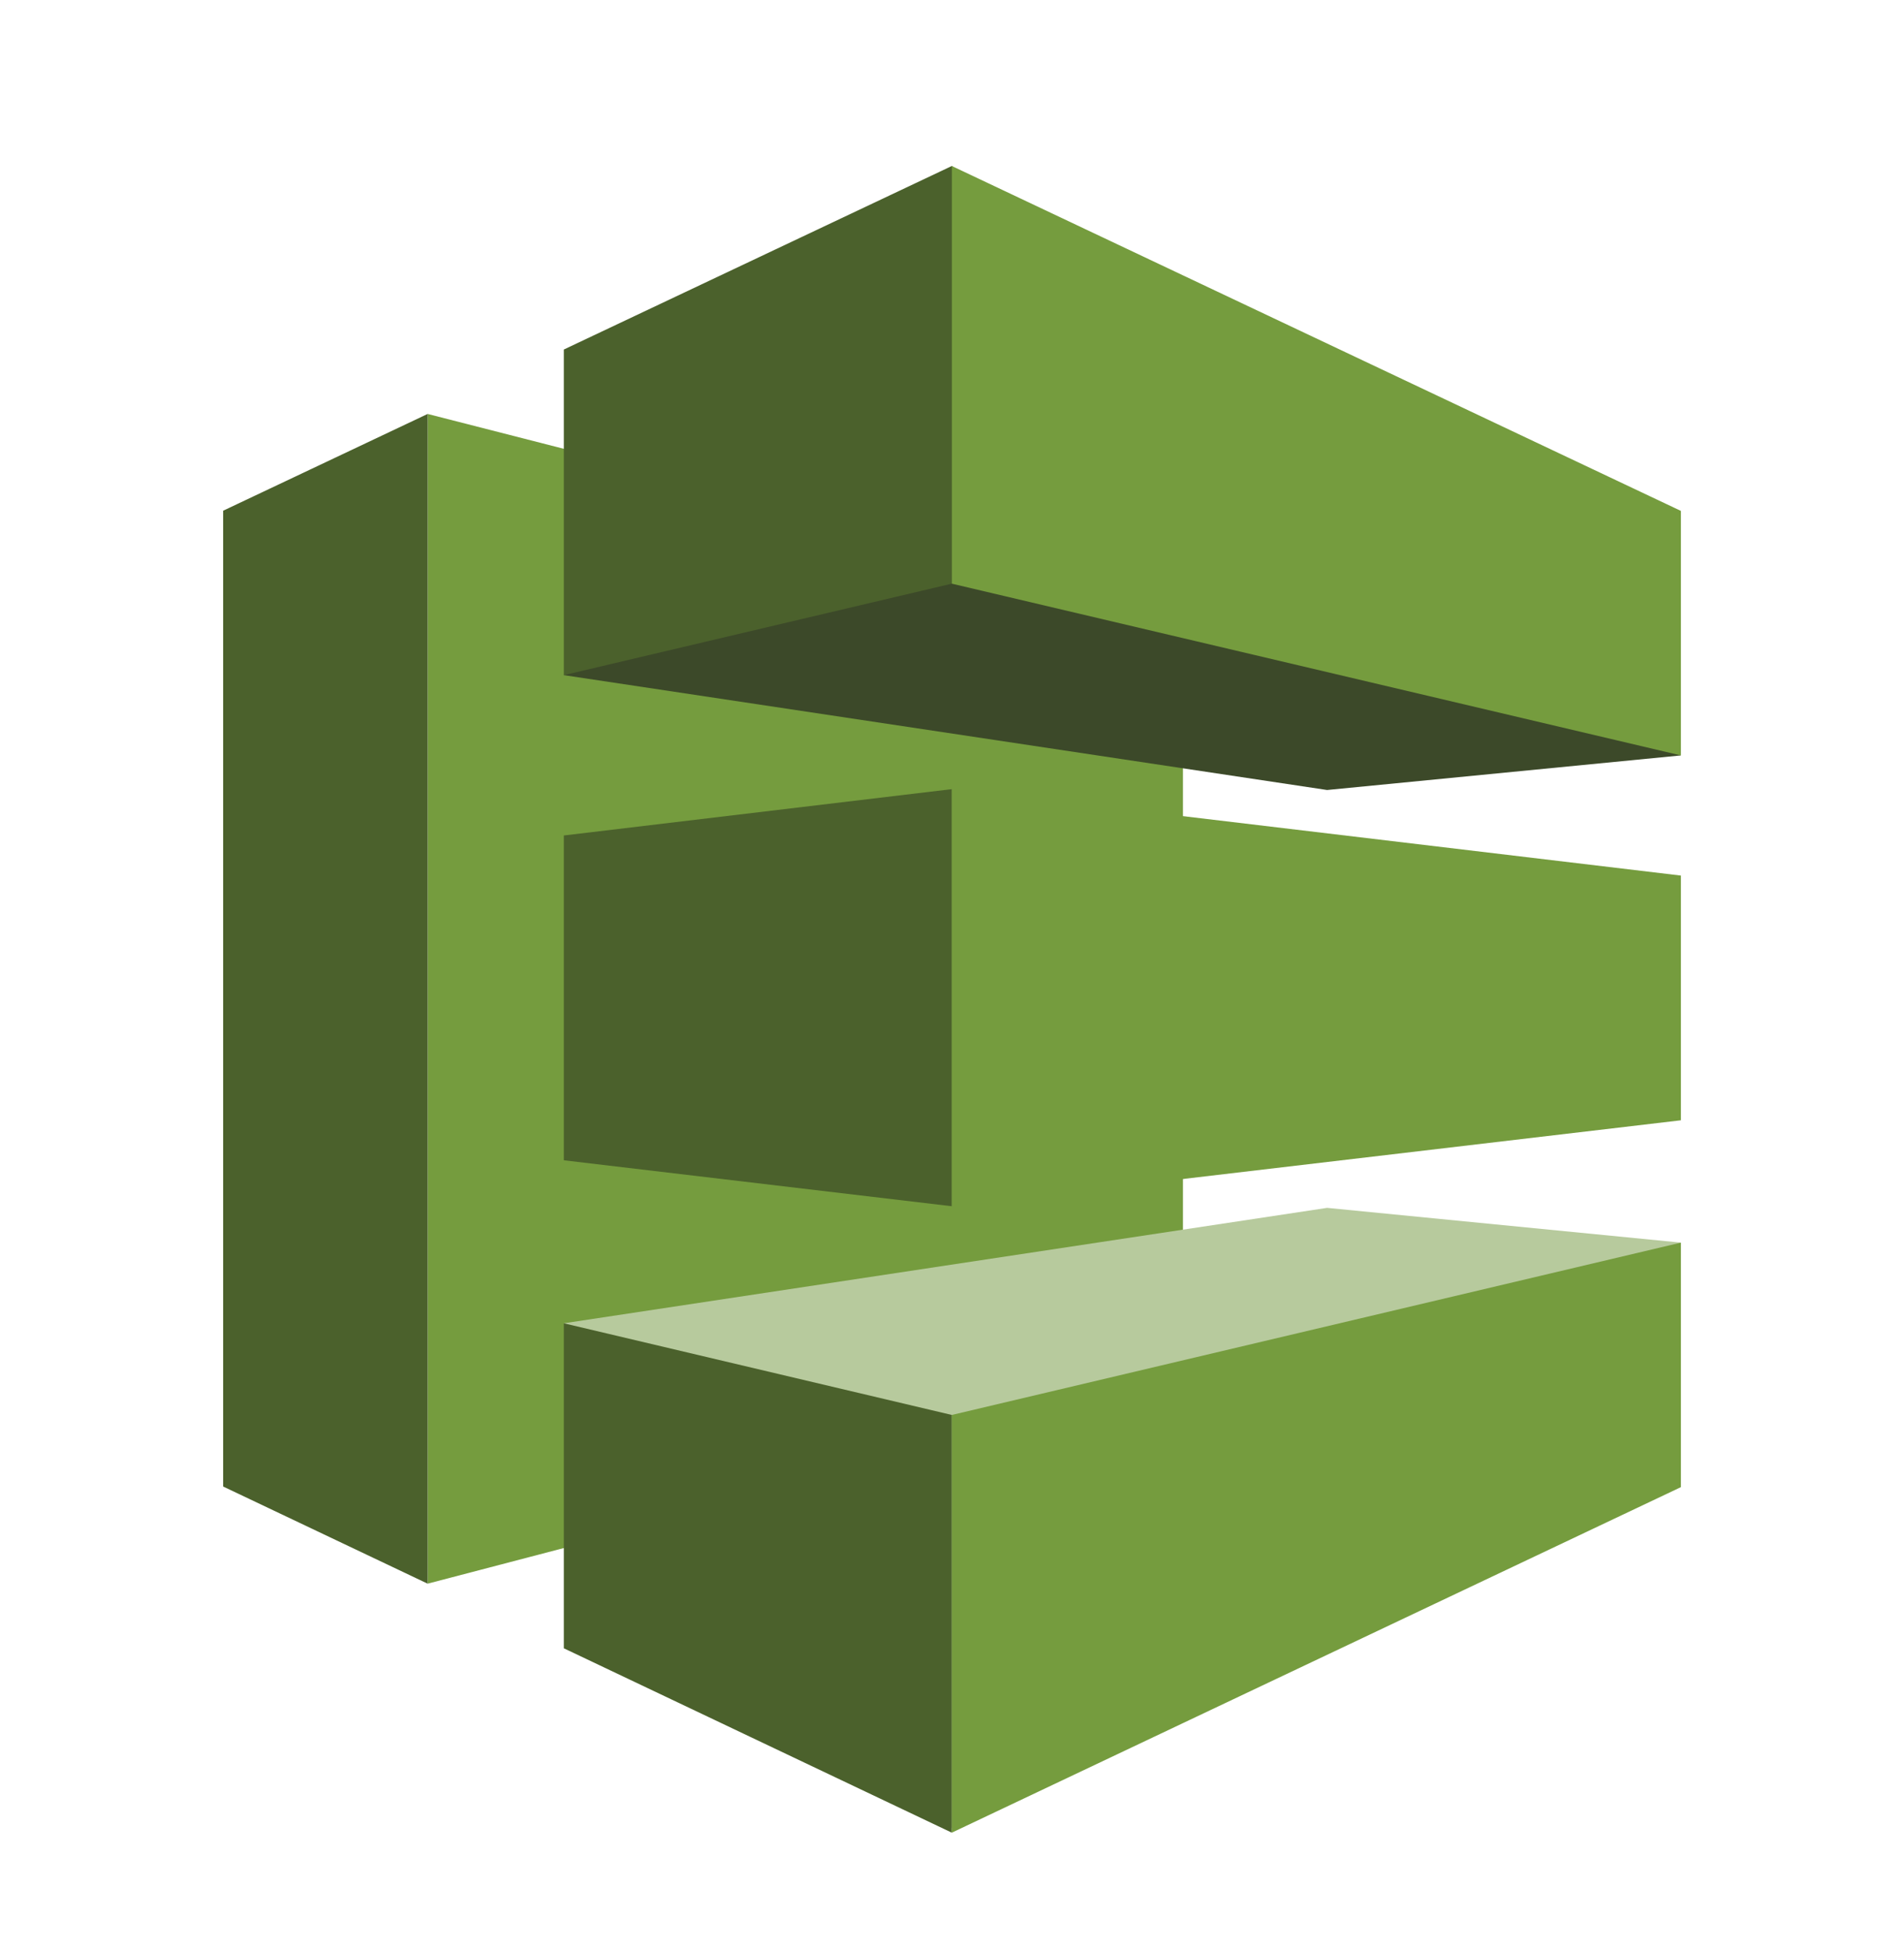
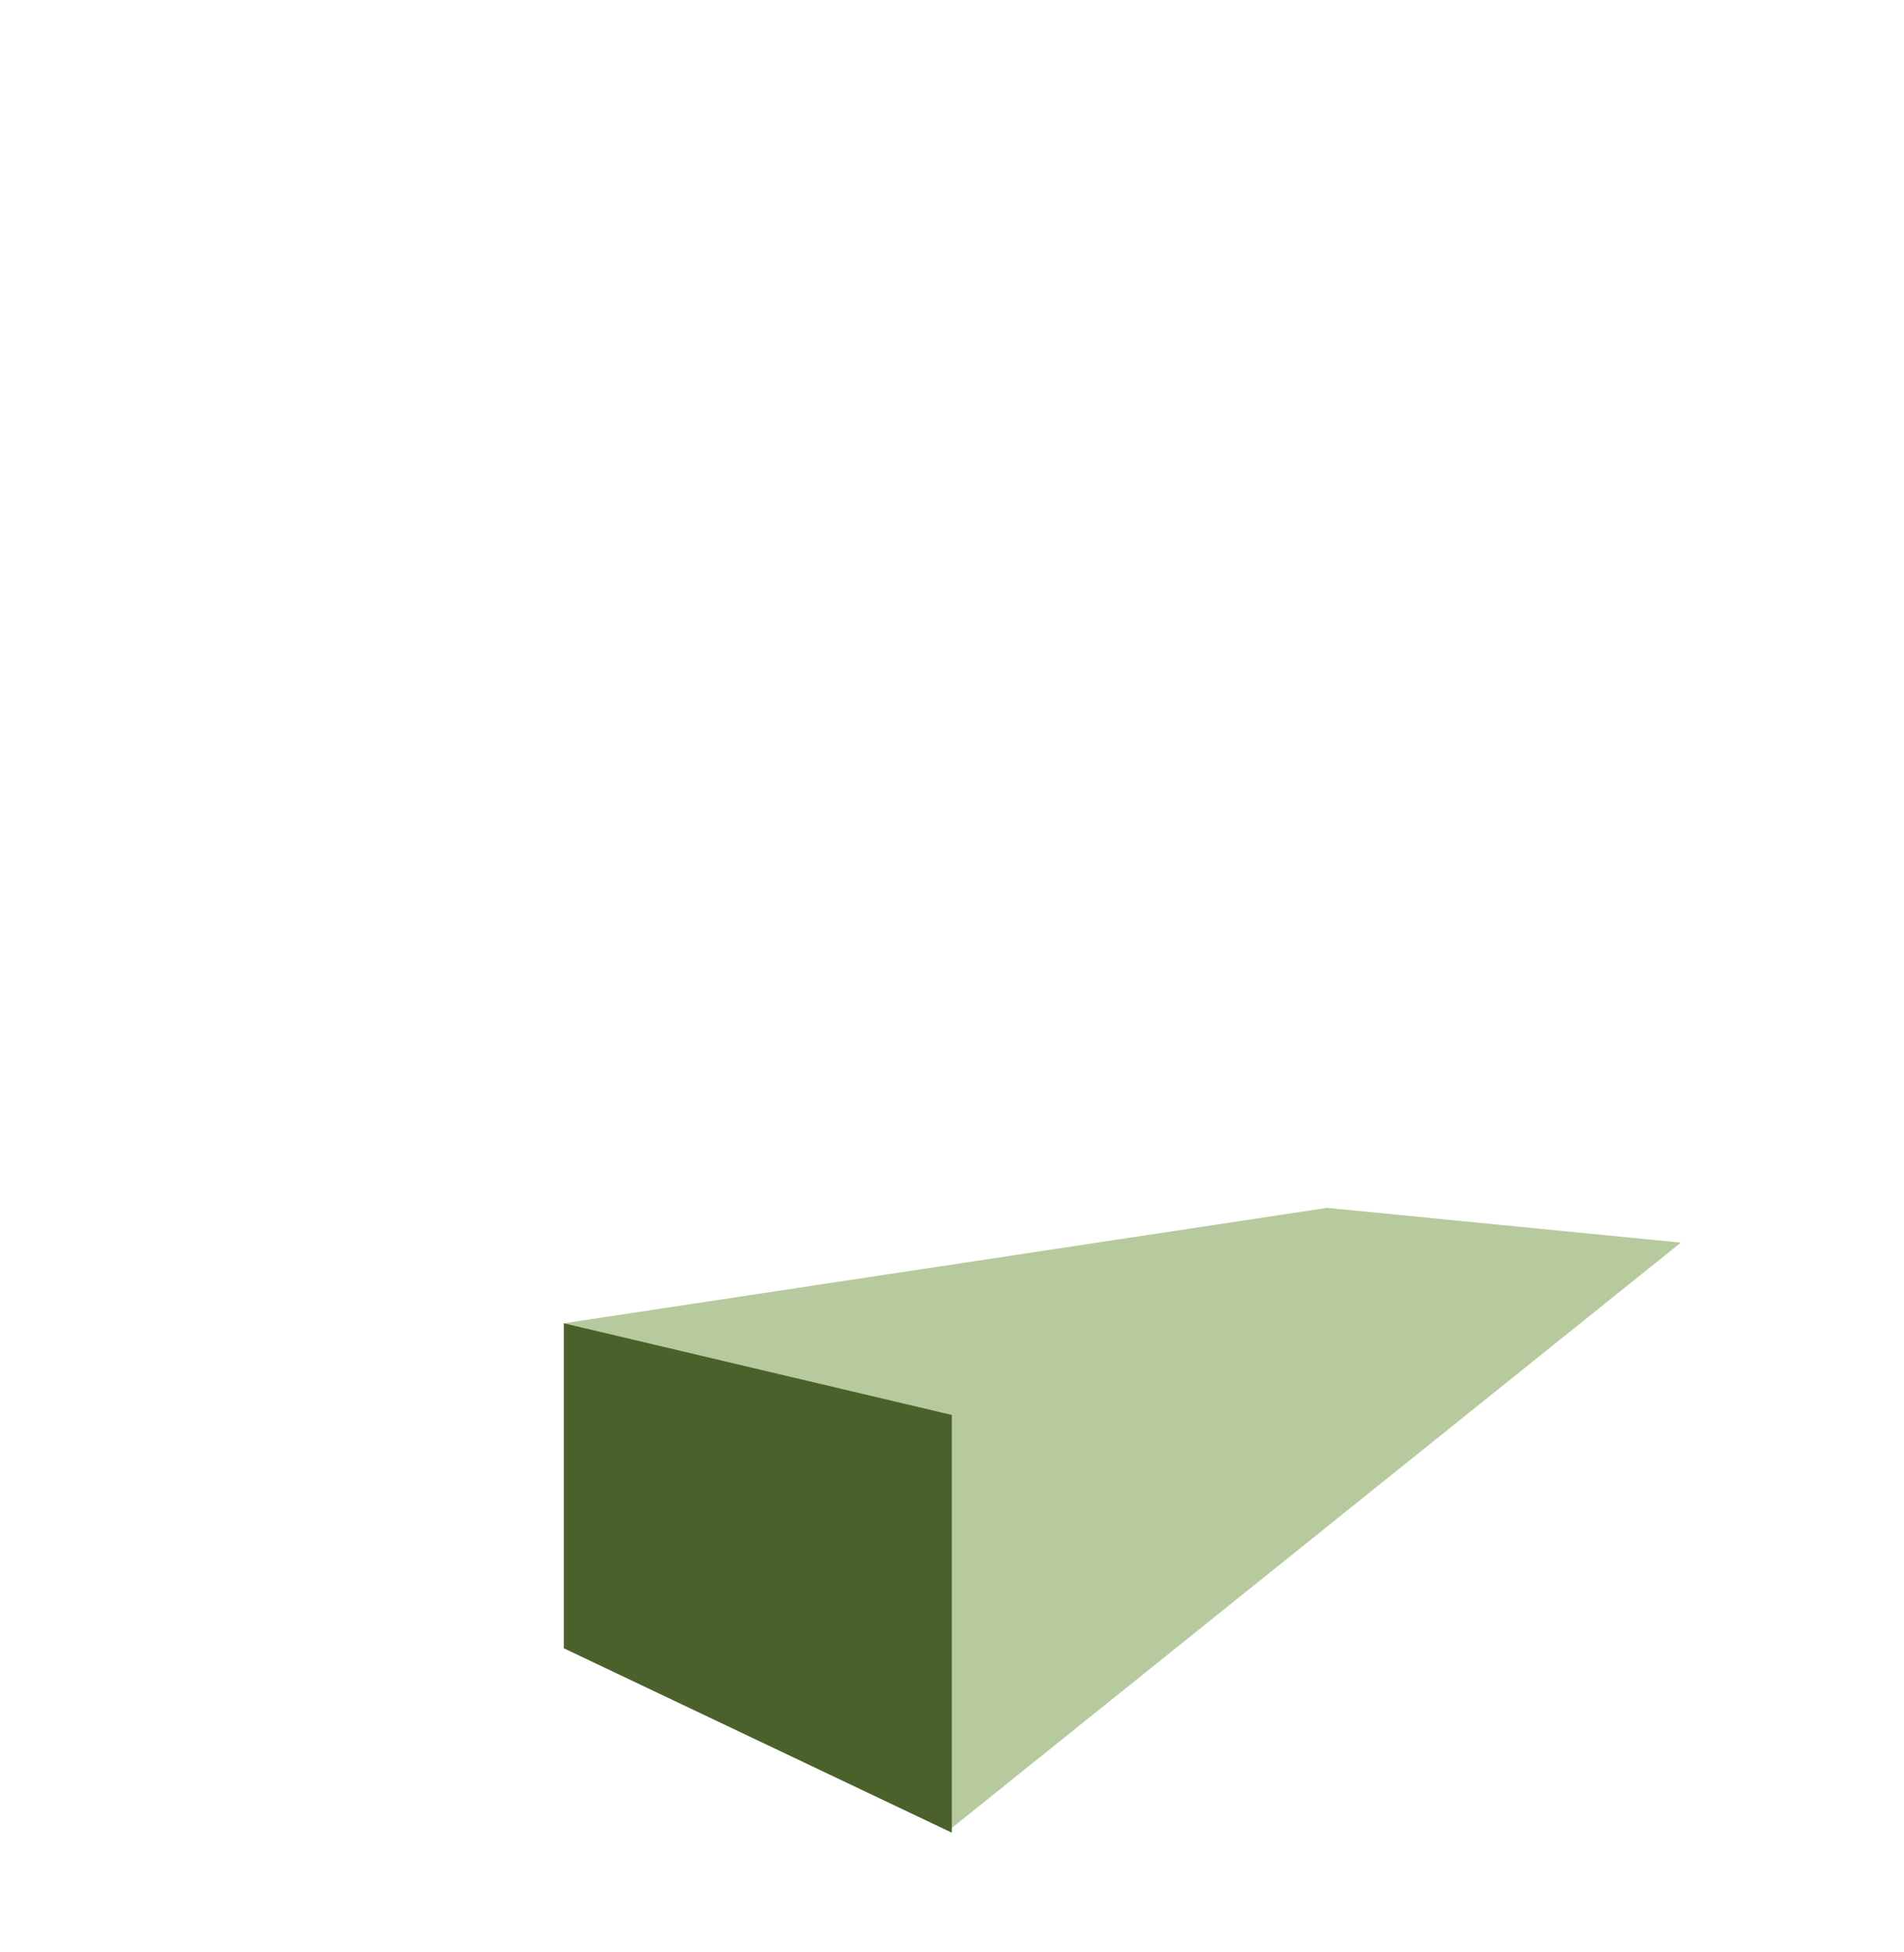
<svg xmlns="http://www.w3.org/2000/svg" width="40" height="41" viewBox="0 0 40 41" fill="none">
-   <path fill-rule="evenodd" clip-rule="evenodd" d="M24.852 29.108L8.984 33.257V8.693L24.852 12.752V29.108Z" fill="#759C3E" />
-   <path fill-rule="evenodd" clip-rule="evenodd" d="M8.984 33.257L4.688 31.217V10.725L8.984 8.693V33.257ZM11.845 17.545L19.996 16.572V25.331L11.845 24.366V17.545Z" fill="#4B612C" />
-   <path fill-rule="evenodd" clip-rule="evenodd" d="M35.312 15.864L27.88 16.59L11.845 14.178L19.996 3.486L35.312 15.864Z" fill="#3C4929" />
-   <path fill-rule="evenodd" clip-rule="evenodd" d="M11.845 7.34L19.996 3.486V12.257L11.845 14.178L11.845 7.34Z" fill="#4B612C" />
  <path fill-rule="evenodd" clip-rule="evenodd" d="M35.312 26.095L27.88 25.365L11.845 27.789L19.996 38.387L35.312 26.095Z" fill="#B7CA9D" />
  <path fill-rule="evenodd" clip-rule="evenodd" d="M11.845 34.614L19.996 38.486V29.714L11.845 27.789L11.845 34.614Z" fill="#4B612C" />
-   <path fill-rule="evenodd" clip-rule="evenodd" d="M35.313 15.864L19.996 12.257V3.486L35.313 10.729V15.864ZM35.313 23.526L19.996 25.331V16.56L35.313 18.387V23.526ZM35.313 31.23L19.996 38.486V29.714L35.313 26.095V31.23Z" fill="#759C3E" />
</svg>